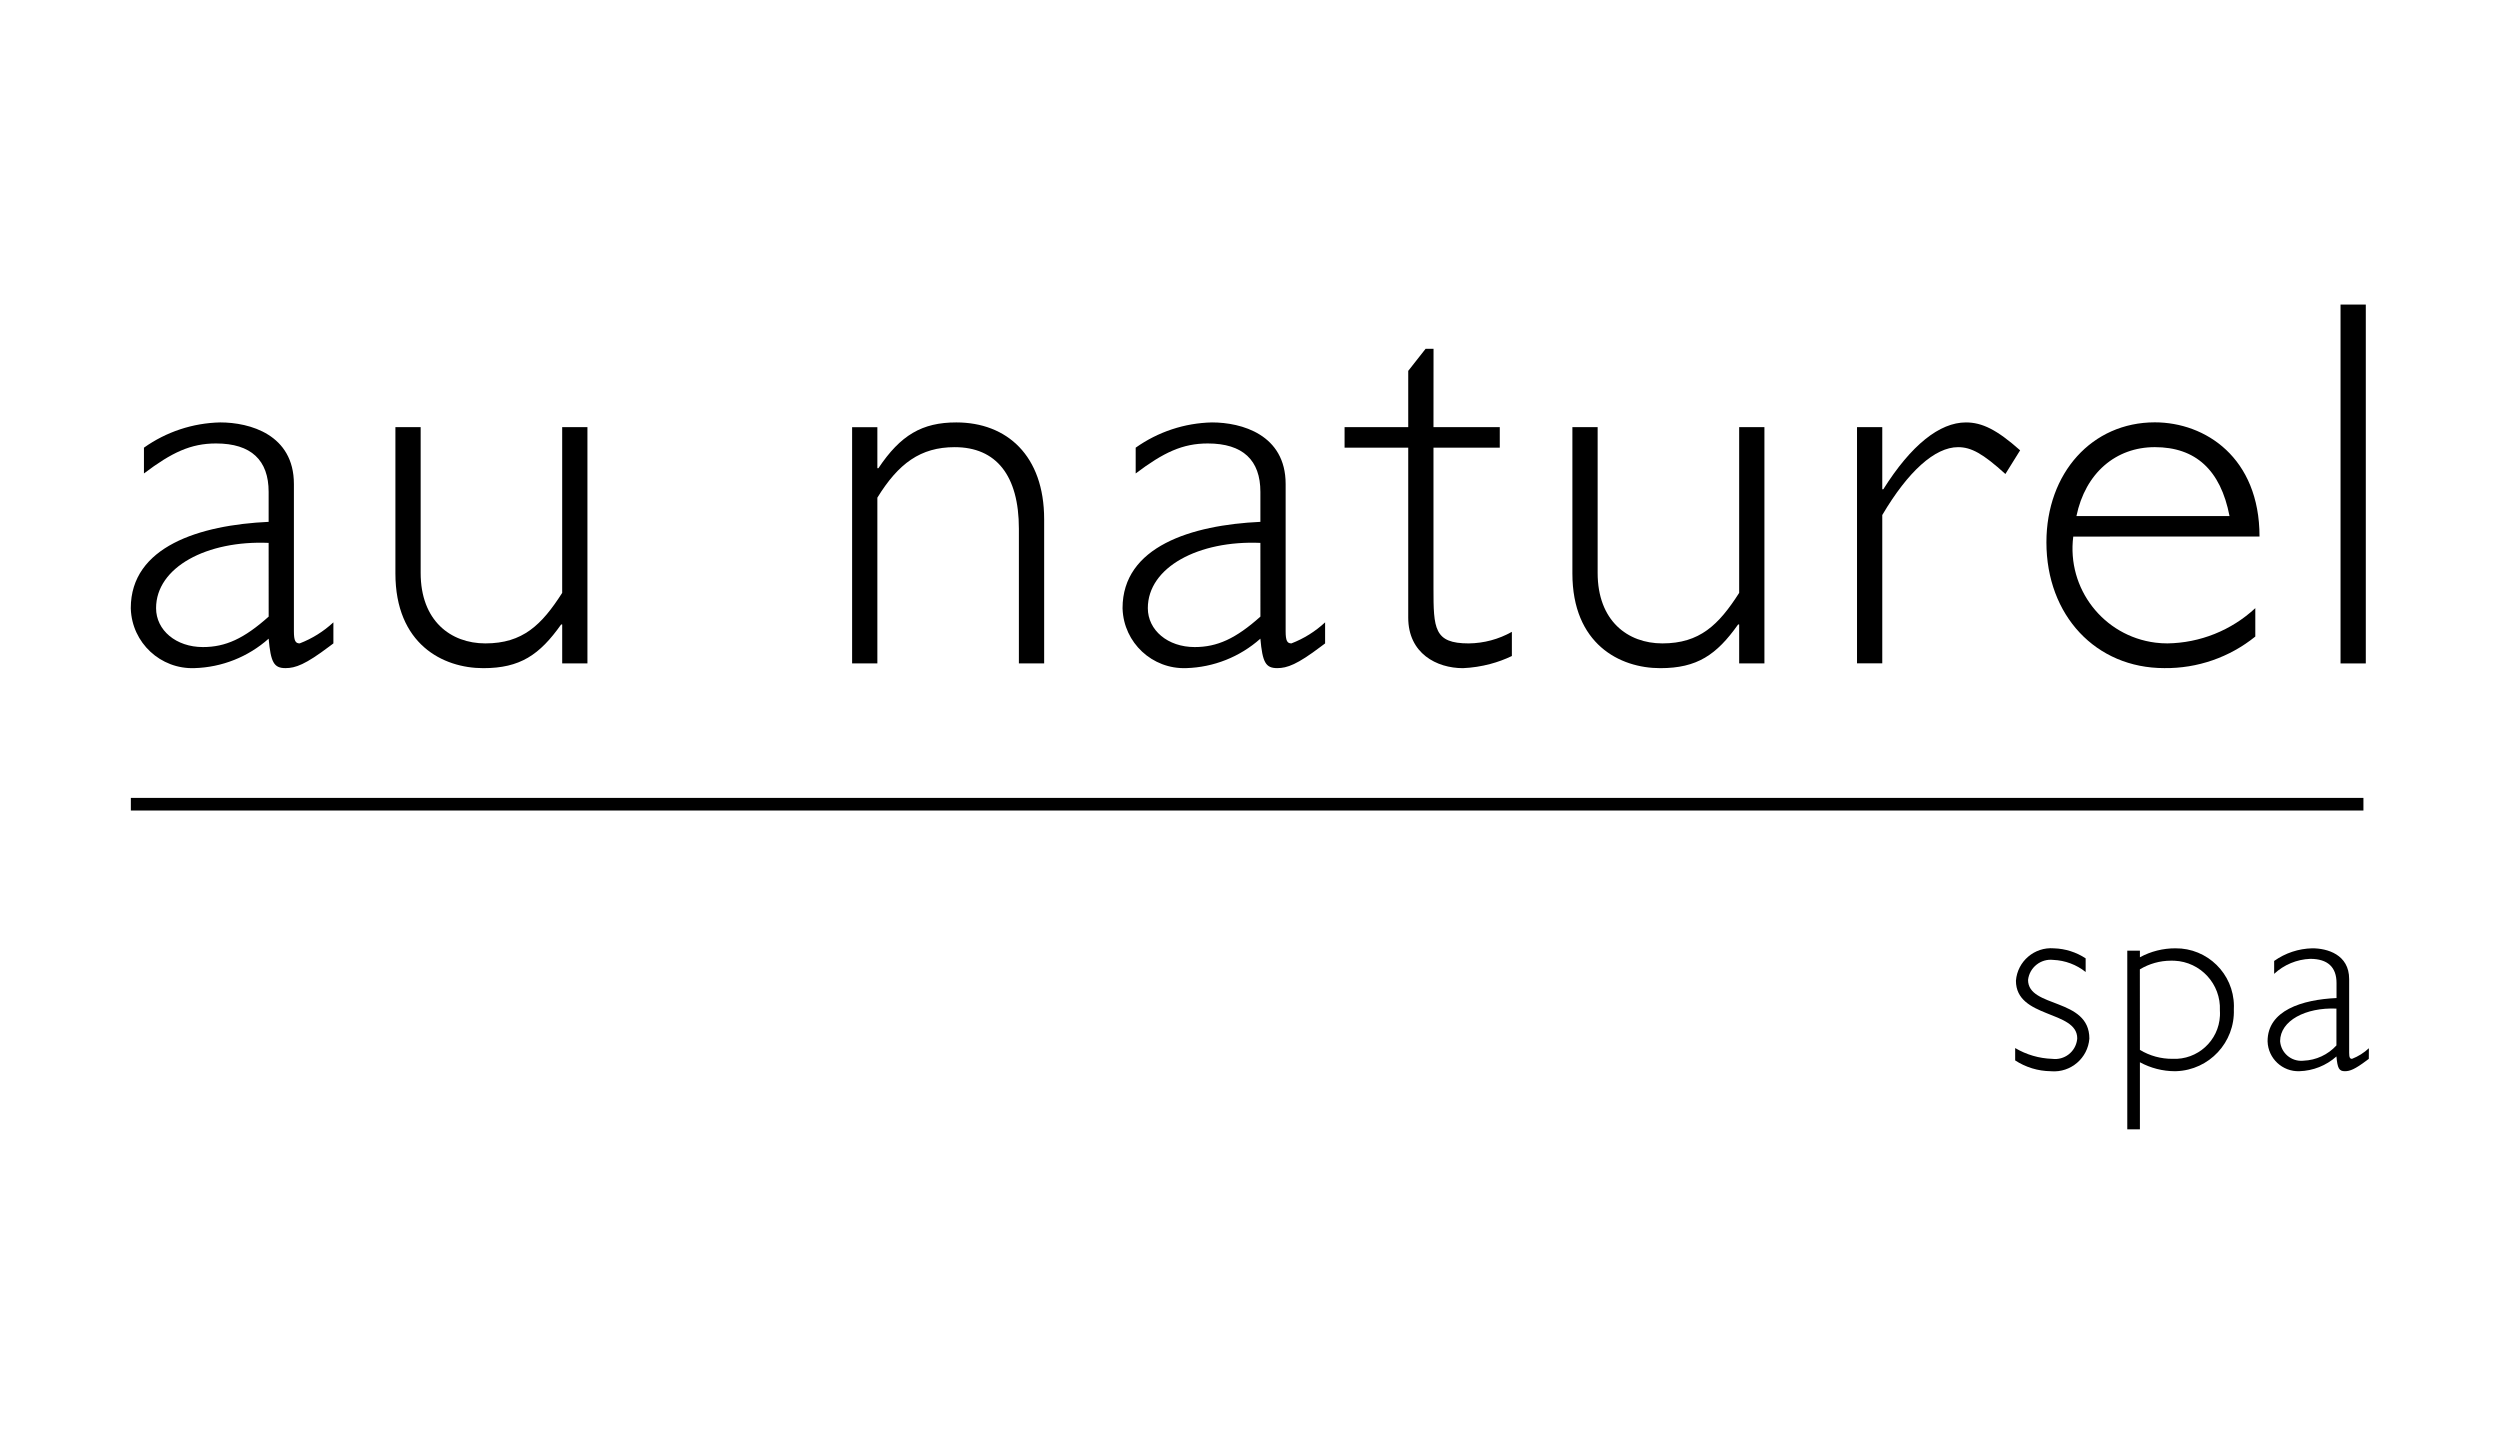
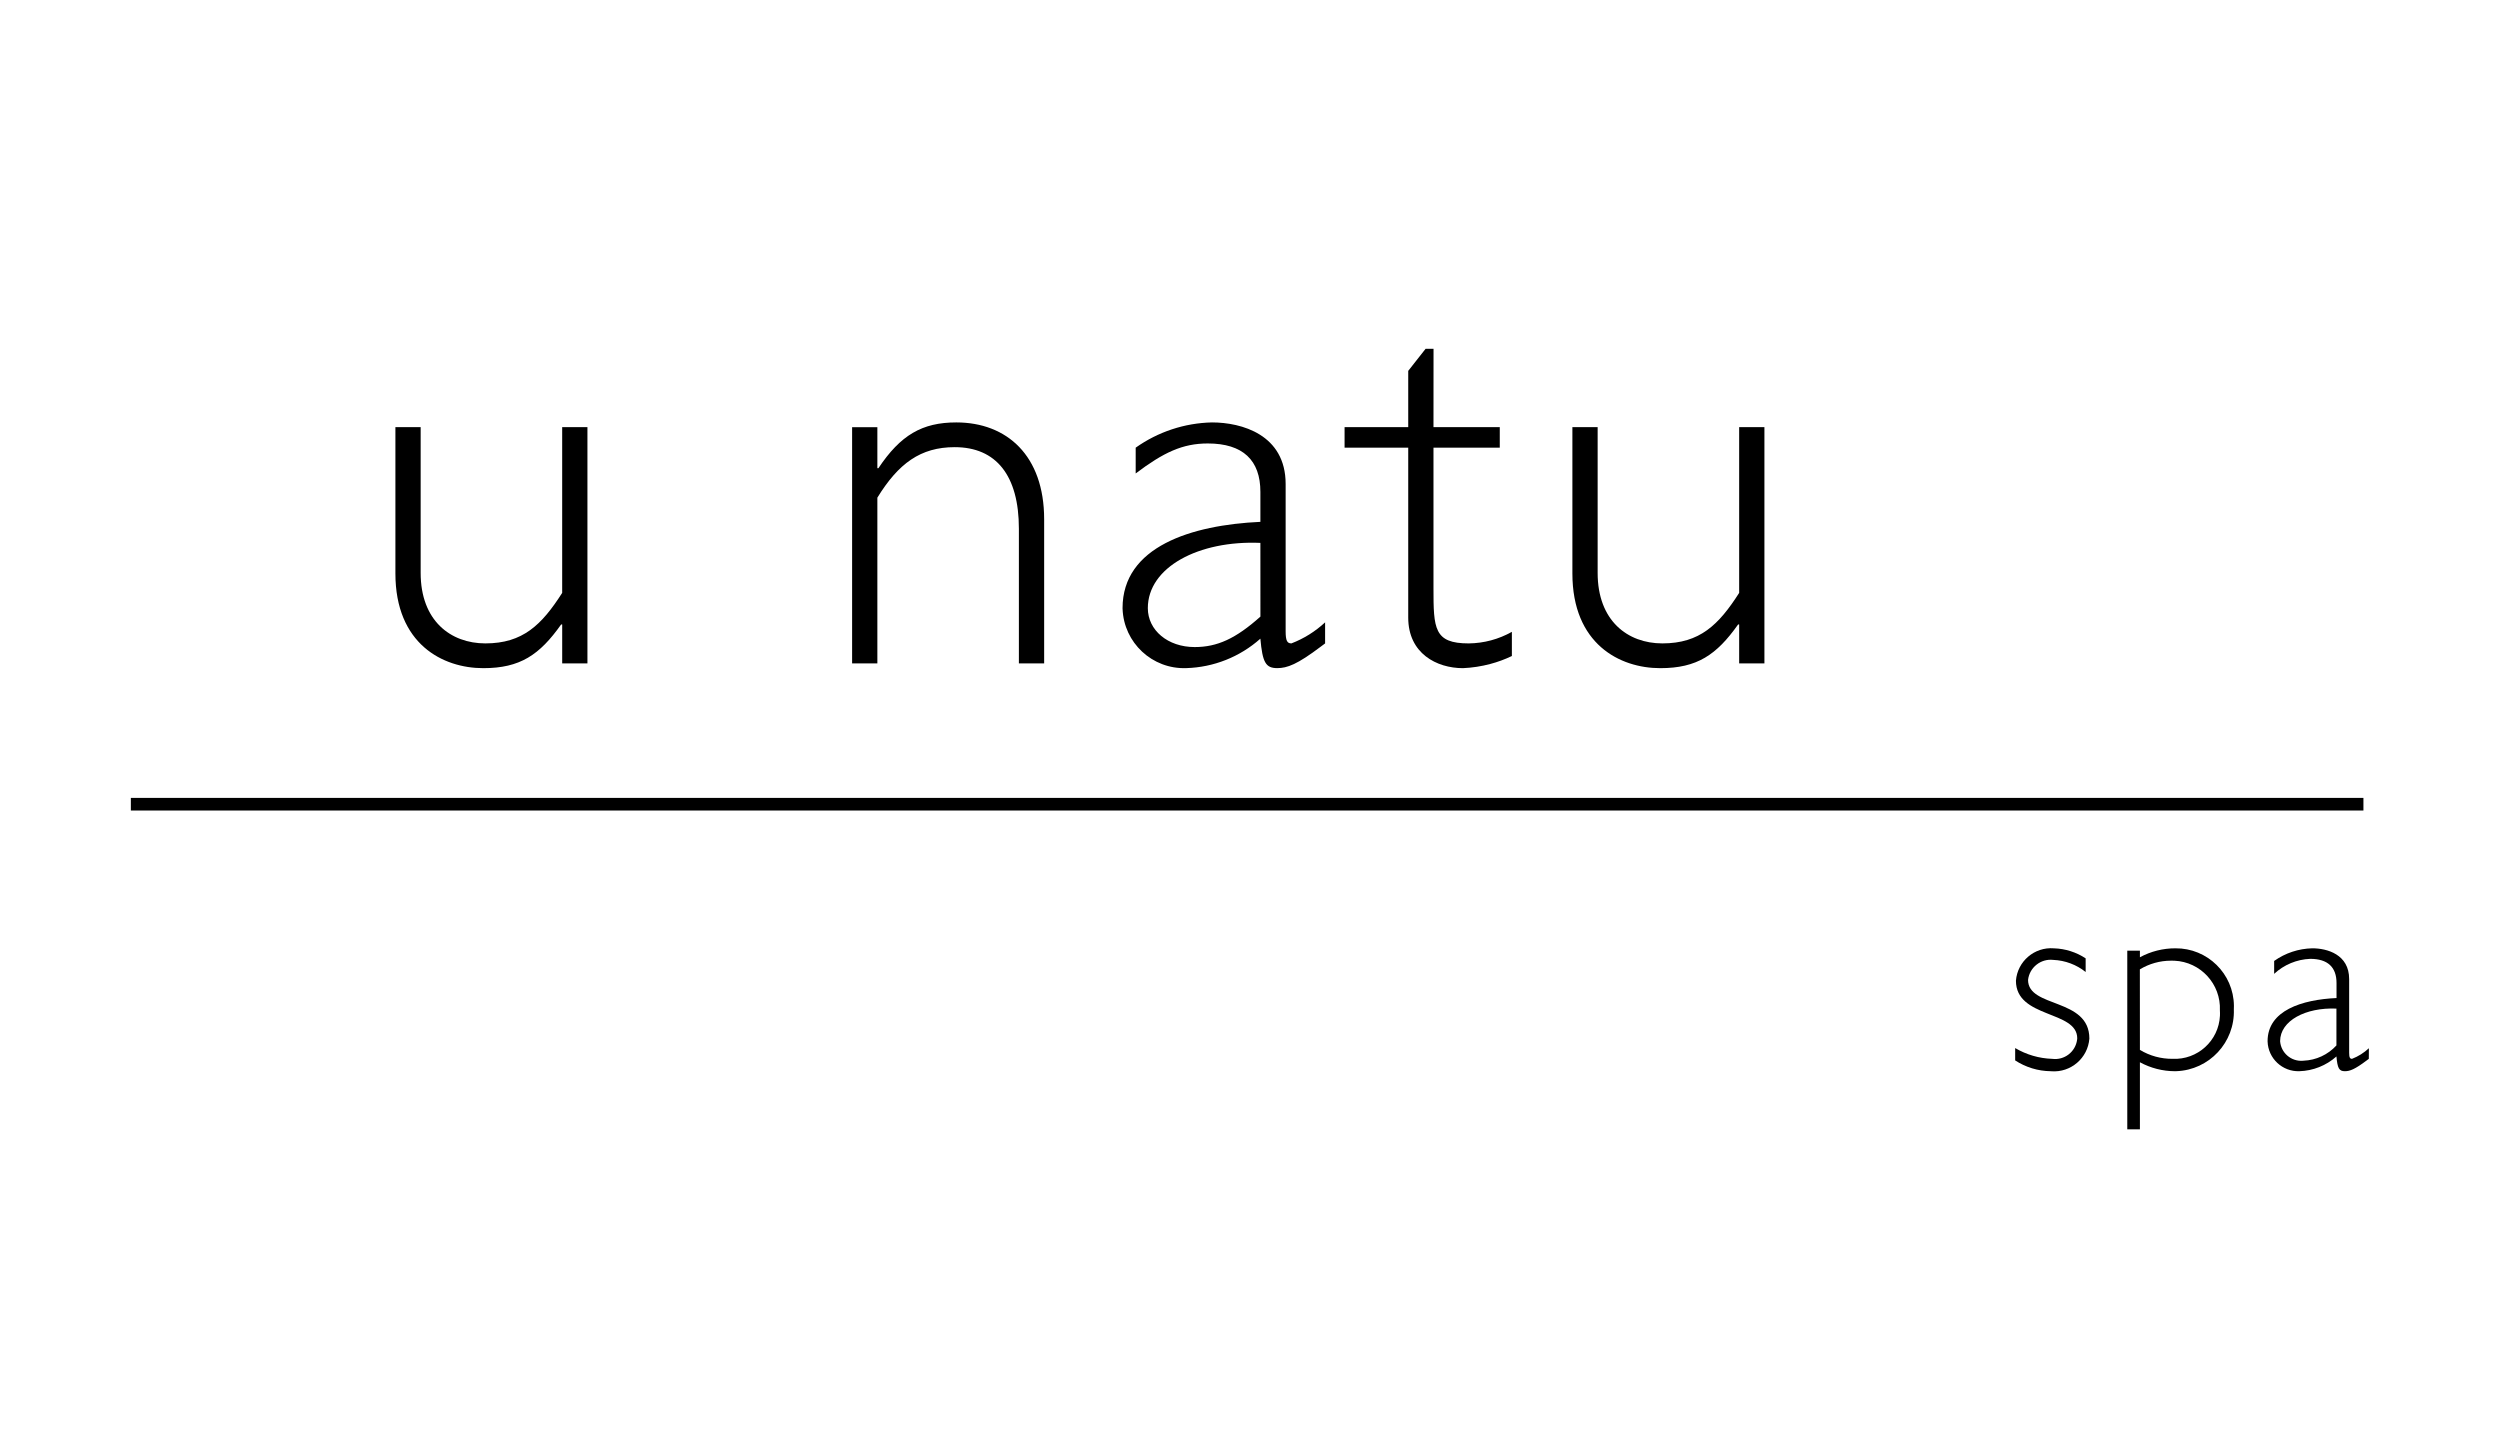
<svg xmlns="http://www.w3.org/2000/svg" version="1.1" viewBox="0 0 188.787 108.592">
  <g>
    <g id="Layer_1">
      <g id="Artwork_6-2">
        <g id="Group_1012">
          <g id="Group_1010">
-             <path id="Path_3798" d="M25.176,48.586l-.318.238c-1.788,1.351-2.543,1.629-3.3,1.629-.874,0-1.113-.438-1.271-2.224-1.547,1.377-3.53,2.165-5.6,2.224-2.563.093-4.716-1.909-4.809-4.473-.001-.019-.001-.038-.002-.056,0-4.648,5.2-6.278,10.41-6.517v-2.263c0-2.385-1.311-3.656-3.973-3.656-1.907,0-3.337.676-5.443,2.265v-1.947c1.686-1.198,3.693-1.863,5.761-1.907,2.225,0,5.563.914,5.563,4.648v11.125c0,.715.119.914.437.914.942-.362,1.806-.902,2.545-1.589v1.589ZM20.286,40.996c-4.649-.2-8.5,1.828-8.5,4.928,0,1.668,1.509,2.939,3.536,2.939,1.709,0,3.1-.634,4.967-2.3l-.003-5.567Z" />
            <path id="Path_3799" d="M42.454,47.156h-.08c-1.629,2.3-3.1,3.3-5.88,3.3-3.06,0-6.635-1.827-6.635-7.152v-11.047h1.907v11.005c0,3.615,2.265,5.324,4.887,5.324,2.821,0,4.252-1.392,5.8-3.814v-12.515h1.907v17.839h-1.906v-2.94Z" />
            <path id="Path_3800" d="M66.254,35.355h.08c1.668-2.5,3.3-3.456,5.88-3.456,3.814,0,6.635,2.5,6.635,7.311v10.886h-1.908v-10.171c0-4.013-1.708-6.158-4.847-6.158-2.583,0-4.251,1.232-5.84,3.814v12.515h-1.907v-17.839h1.907v3.098Z" />
            <path id="Path_3801" d="M100.066,48.586l-.319.238c-1.786,1.351-2.543,1.629-3.3,1.629-.873,0-1.111-.438-1.27-2.224-1.547,1.377-3.53,2.165-5.6,2.224-2.563.091-4.715-1.913-4.806-4.477-.001-.017-.001-.035-.002-.052,0-4.648,5.2-6.278,10.409-6.517v-2.263c0-2.385-1.311-3.656-3.973-3.656-1.907,0-3.337.676-5.444,2.265v-1.947c1.686-1.198,3.693-1.862,5.761-1.907,2.225,0,5.563.914,5.563,4.648v11.125c0,.715.118.914.436.914.942-.362,1.805-.902,2.544-1.589v1.589ZM95.178,40.996c-4.649-.2-8.5,1.828-8.5,4.928,0,1.668,1.51,2.939,3.536,2.939,1.708,0,3.1-.634,4.966-2.3l-.002-5.567Z" />
            <path id="Path_3802" d="M108.249,32.257h5.006v1.549h-5.006v10.608c0,3.06.04,4.173,2.662,4.173,1.142-.012,2.263-.312,3.258-.874v1.826c-.523.251-1.068.452-1.629.6-.675.18-1.367.286-2.065.317-1.987,0-4.133-1.113-4.133-3.815v-12.835h-4.807v-1.549h4.807v-4.251l1.311-1.667h.6l-.004,5.918Z" />
            <path id="Path_3803" d="M131.333,47.156h-.08c-1.628,2.3-3.1,3.3-5.88,3.3-3.06,0-6.634-1.827-6.634-7.152v-11.047h1.907v11.005c0,3.615,2.264,5.324,4.887,5.324,2.82,0,4.252-1.392,5.8-3.814v-12.515h1.907v17.839h-1.907v-2.94Z" />
-             <path id="Path_3804" d="M151.437,35.793c-1.708-1.549-2.582-2.026-3.575-2.026-1.749,0-3.776,1.827-5.723,5.125v11.2h-1.907v-17.835h1.907v4.688h.08c2.1-3.338,4.251-5.046,6.237-5.046,1.232,0,2.345.556,4.093,2.106l-1.112,1.788Z" />
-             <path id="Path_3805" d="M156.562,40.52c-.499,3.924,2.277,7.51,6.201,8.009.302.038.607.058.911.057,2.465-.035,4.829-.984,6.635-2.662v2.145c-1.944,1.571-4.375,2.414-6.874,2.383-5.165,0-8.9-3.973-8.9-9.5,0-5.245,3.455-9.059,8.185-9.059,3.814,0,7.907,2.662,7.907,8.621l-14.065.006ZM168.362,38.971c-.675-3.5-2.582-5.205-5.641-5.205-2.94,0-5.245,1.947-5.92,5.205h11.561Z" />
-             <path id="Path_3806" d="M178.653,50.099h-1.908v-27.1h1.908v27.1Z" />
          </g>
          <rect x="9.881" y="60.253" width="168.593" height=".953" />
          <g id="Group_1011">
            <path id="Path_3807" d="M157.499,73.401c-.697-.556-1.552-.876-2.443-.914-.942-.111-1.796.564-1.907,1.506-0.0.001-0.0.003-.001.004,0,2.146,4.63,1.332,4.63,4.431-.113,1.476-1.401,2.582-2.878,2.469-.014-.001-.028-.002-.042-.004-.954-.011-1.884-.294-2.683-.815v-.934c.85.503,1.813.784,2.8.815.918.119,1.758-.529,1.877-1.447.004-.034.008-.068.01-.102,0-2.127-4.629-1.491-4.629-4.352.116-1.467,1.399-2.562,2.866-2.445.005 0.0.01.001.015.001.849.028,1.673.289,2.383.756l.001,1.031Z" />
            <path id="Path_3808" d="M161.595,72.288c.823-.447,1.746-.679,2.682-.676,2.418-.022,4.395,1.921,4.417,4.339.001.09-.001.181-.006.271.09,2.489-1.855,4.579-4.344,4.668-.036.001-.071.002-.107.003-.923-.003-1.831-.235-2.642-.677v5.067h-.954v-13.492h.954v.497ZM161.595,79.282c.742.449,1.595.683,2.463.675,1.887.091,3.491-1.365,3.581-3.253.006-.134.005-.269-.004-.403.086-1.986-1.454-3.667-3.44-3.753-.087-.004-.173-.004-.26-.002-.827.001-1.637.228-2.344.656l.004,6.08Z" />
            <path id="Path_3809" d="M178.88,79.958l-.158.119c-.9.676-1.272.815-1.65.815-.437,0-.557-.219-.636-1.114-.773.689-1.765,1.084-2.8,1.114-1.282.043-2.357-.962-2.399-2.244-0-.007-.001-.015-.001-.022,0-2.325,2.6-3.139,5.206-3.259v-1.134c0-1.19-.656-1.826-1.988-1.826-1.013.041-1.979.443-2.722,1.133v-.974c.843-.6,1.847-.932,2.881-.955,1.113,0,2.783.458,2.783,2.325v5.564c0,.358.059.457.218.457.471-.183.902-.454,1.271-.8l-.005.801ZM176.435,76.164c-2.325-.1-4.253.912-4.253,2.463.066.881.834,1.542,1.715,1.476.018-.001.036-.003.054-.005.949-.037,1.843-.452,2.484-1.153v-2.781Z" />
          </g>
        </g>
      </g>
    </g>
  </g>
</svg>